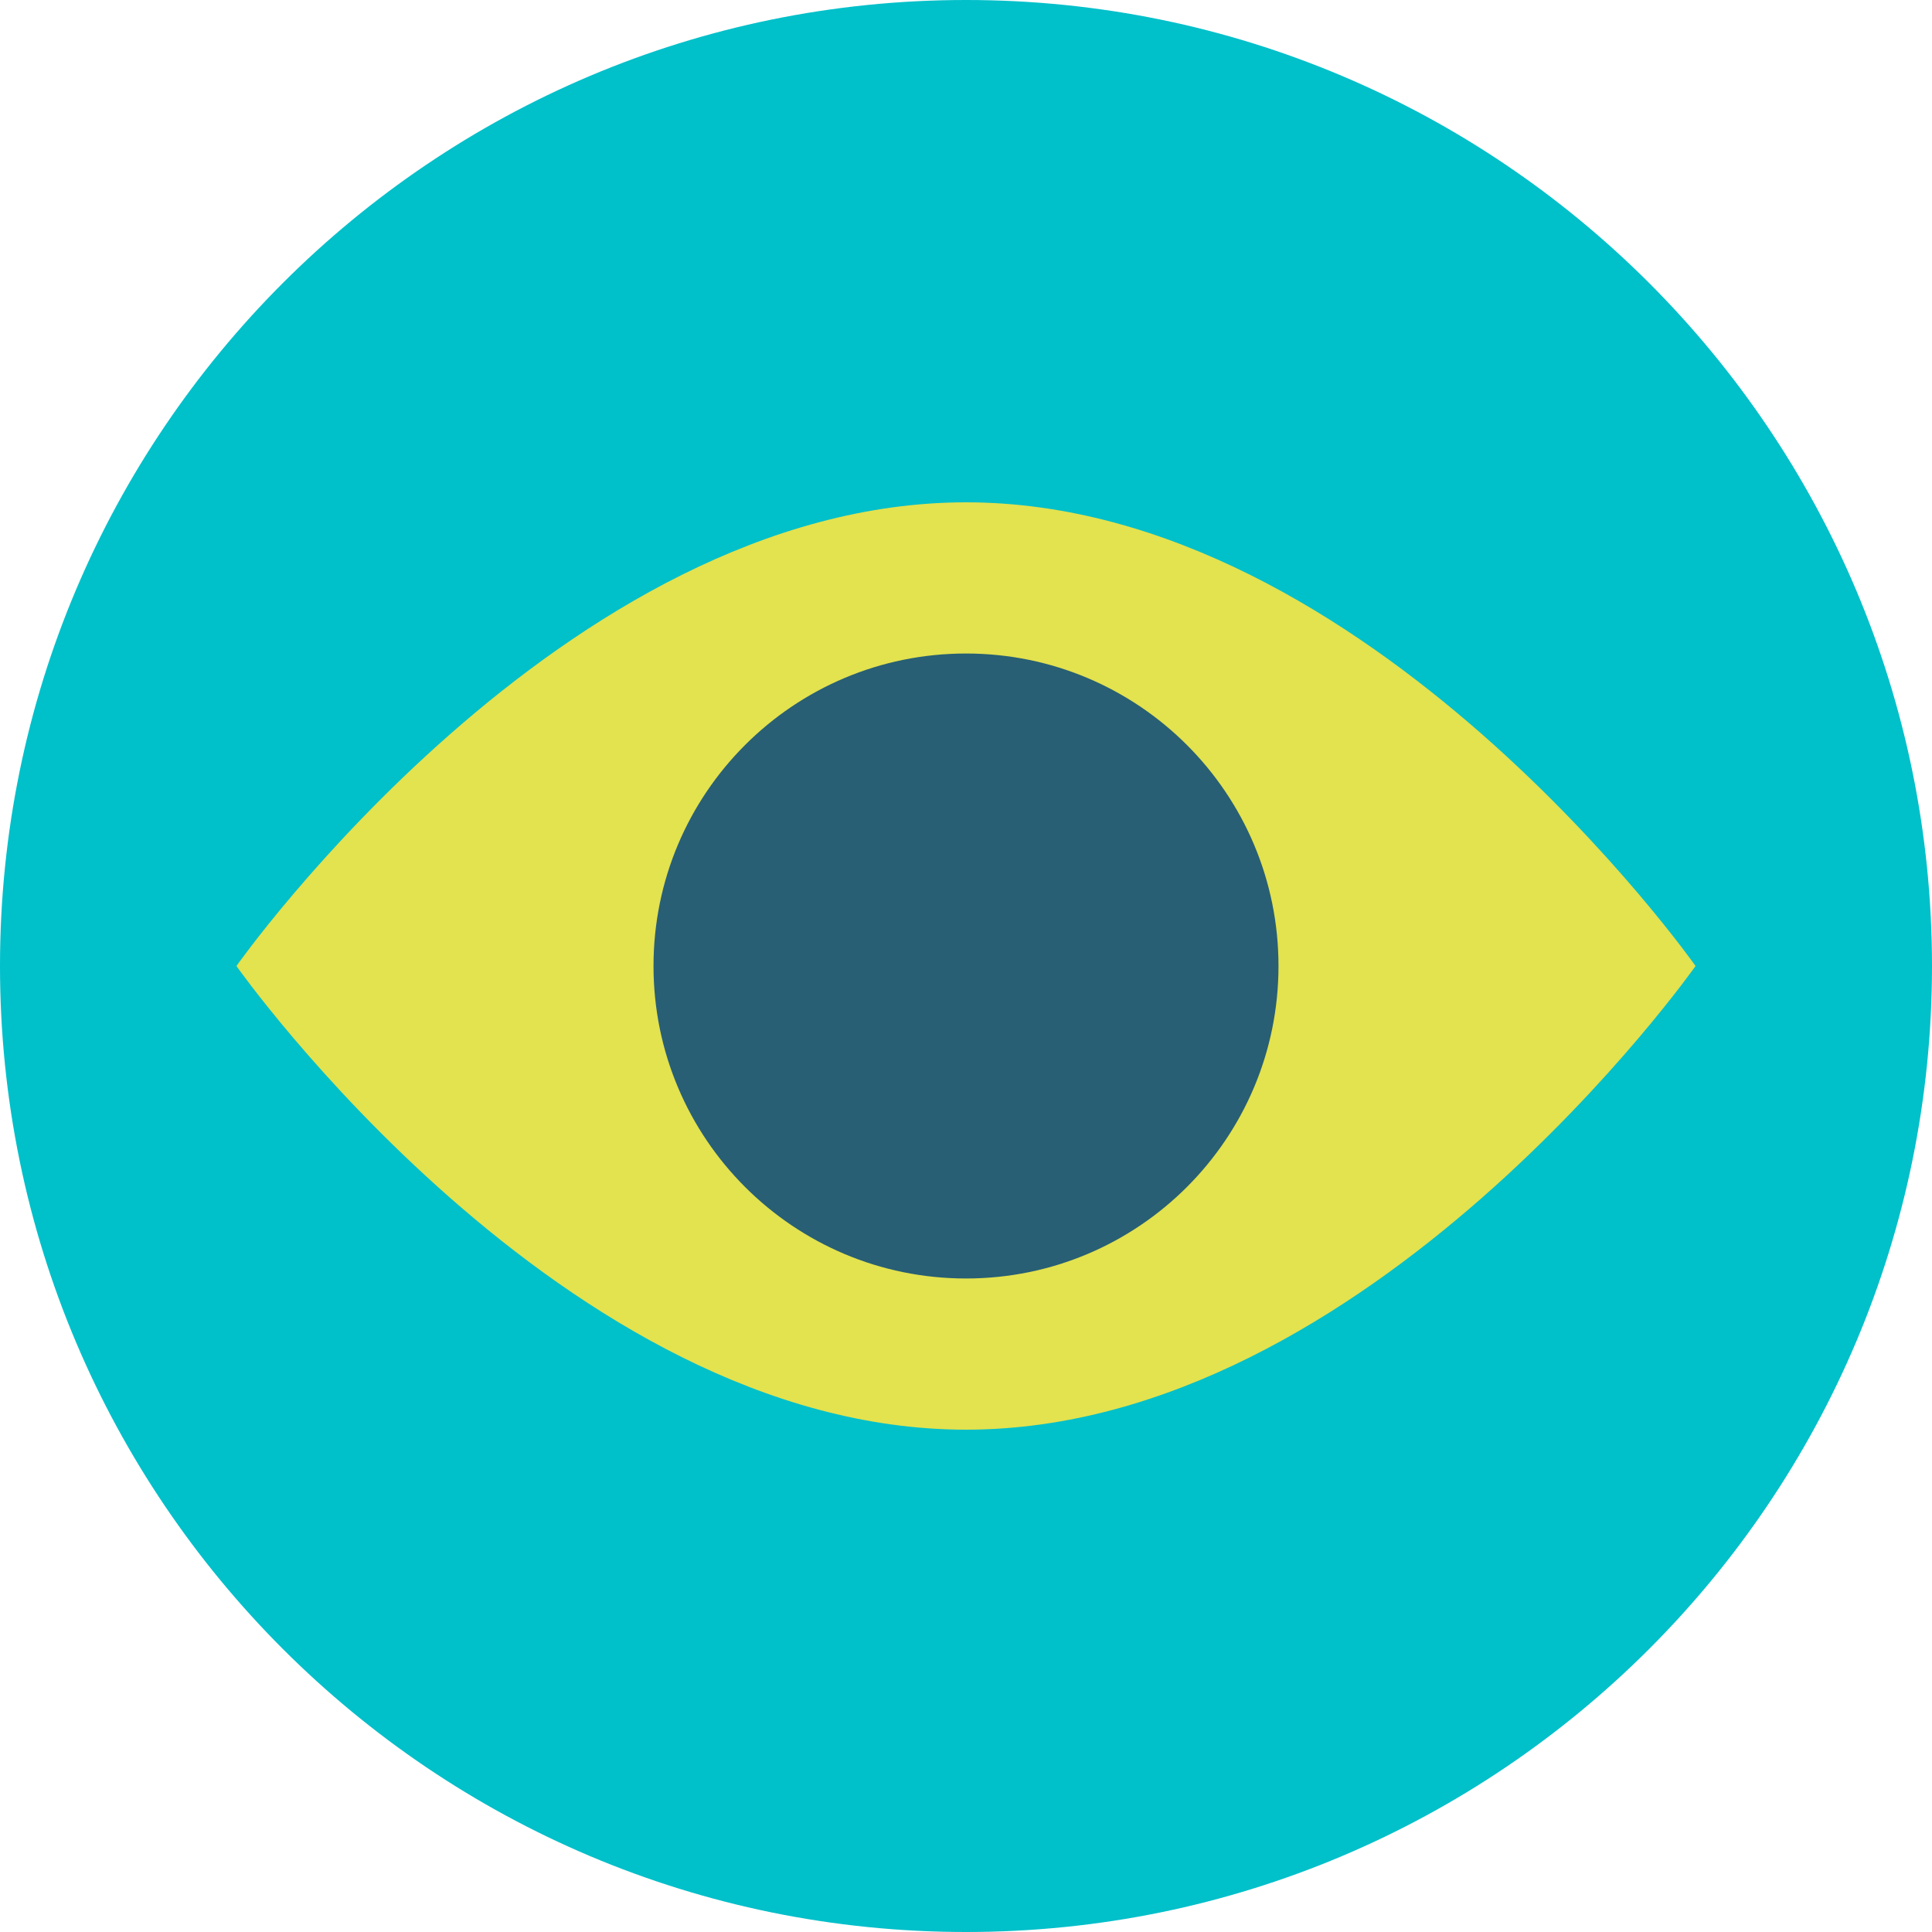
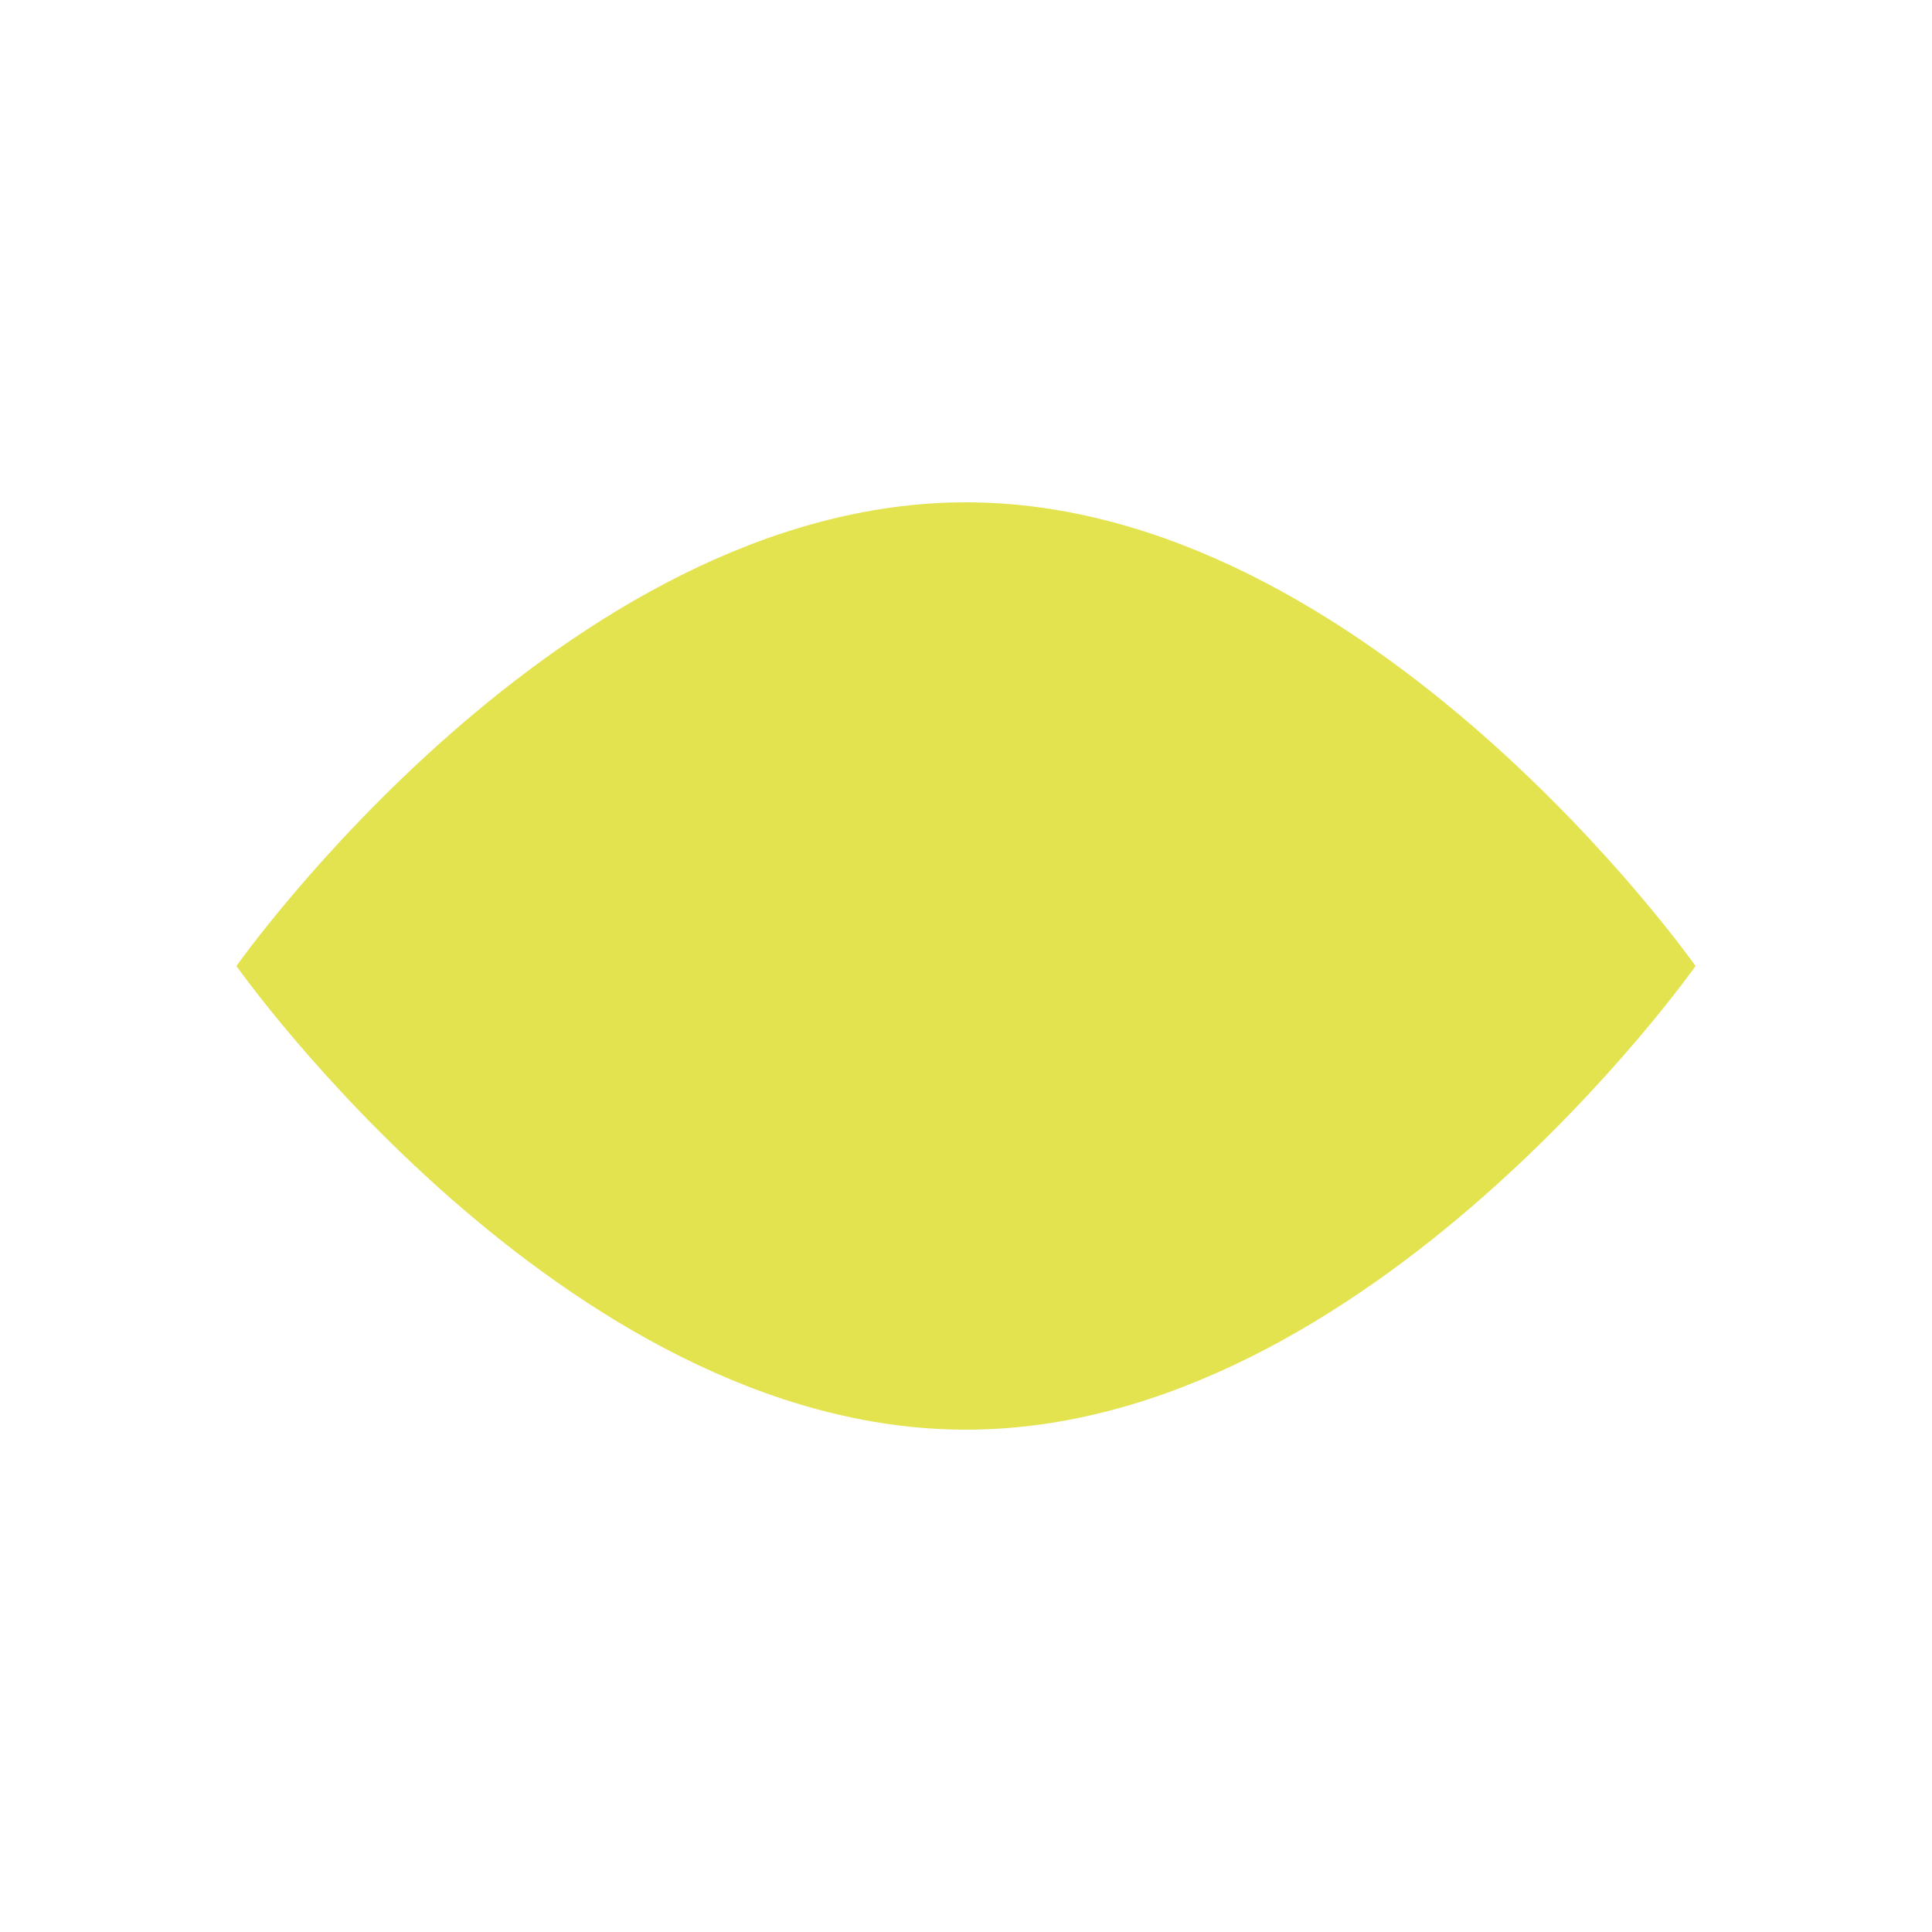
<svg xmlns="http://www.w3.org/2000/svg" width="63" height="63" viewBox="0 0 63 63" fill="none">
  <g clip-path="url(#clip0_1_308)">
-     <path d="M31.5 63C48.897 63 63 48.897 63 31.5C63 14.103 48.897 0 31.5 0C14.103 0 0 14.103 0 31.5C0 48.897 14.103 63 31.5 63Z" fill="#00C0CA" />
    <path d="M31.5 16.38C18.36 16.38 7.71 31.5 7.71 31.5C7.71 31.5 18.36 46.62 31.5 46.62C44.64 46.62 55.29 31.5 55.29 31.5C55.29 31.5 44.64 16.38 31.5 16.38Z" fill="#E3E24F" />
-     <path d="M31.5 41.69C37.128 41.69 41.69 37.128 41.69 31.5C41.69 25.872 37.128 21.31 31.5 21.31C25.872 21.31 21.31 25.872 21.31 31.5C21.31 37.128 25.872 41.69 31.5 41.69Z" fill="#285F74" />
  </g>
  <defs>
    <clipPath id="clip0_1_308">
      <rect width="63" height="63" fill="white" />
    </clipPath>
  </defs>
</svg>